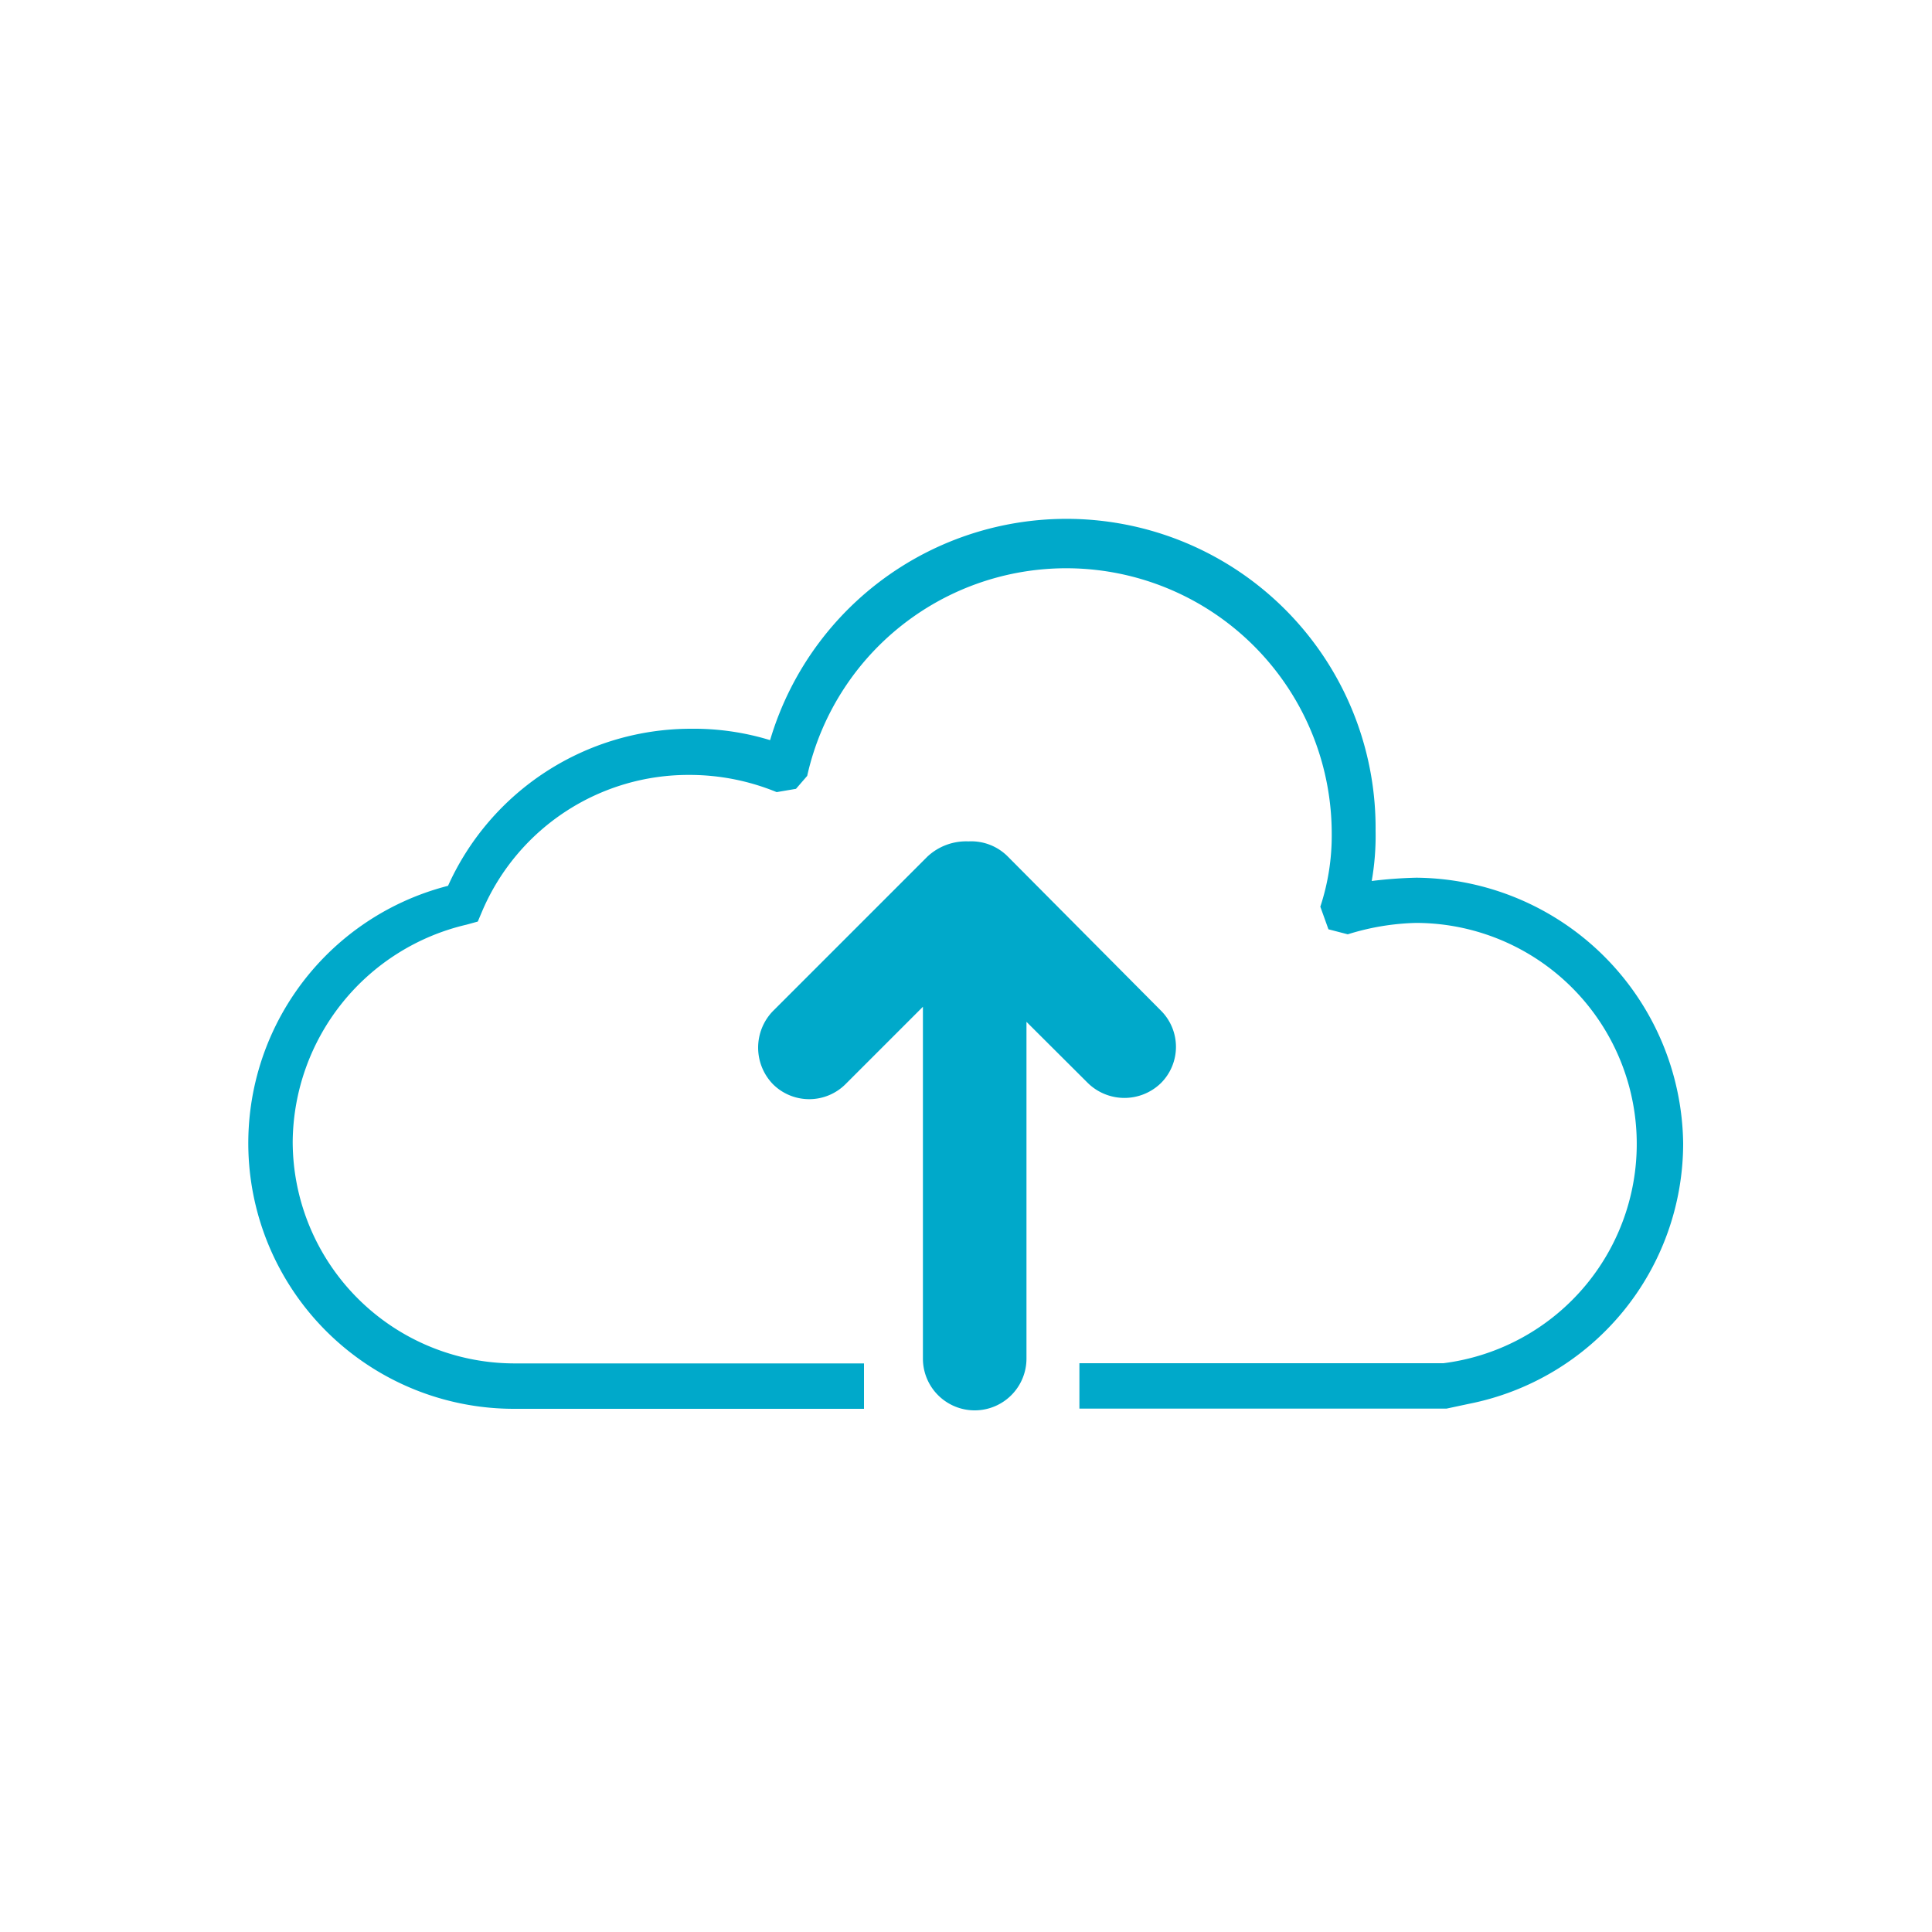
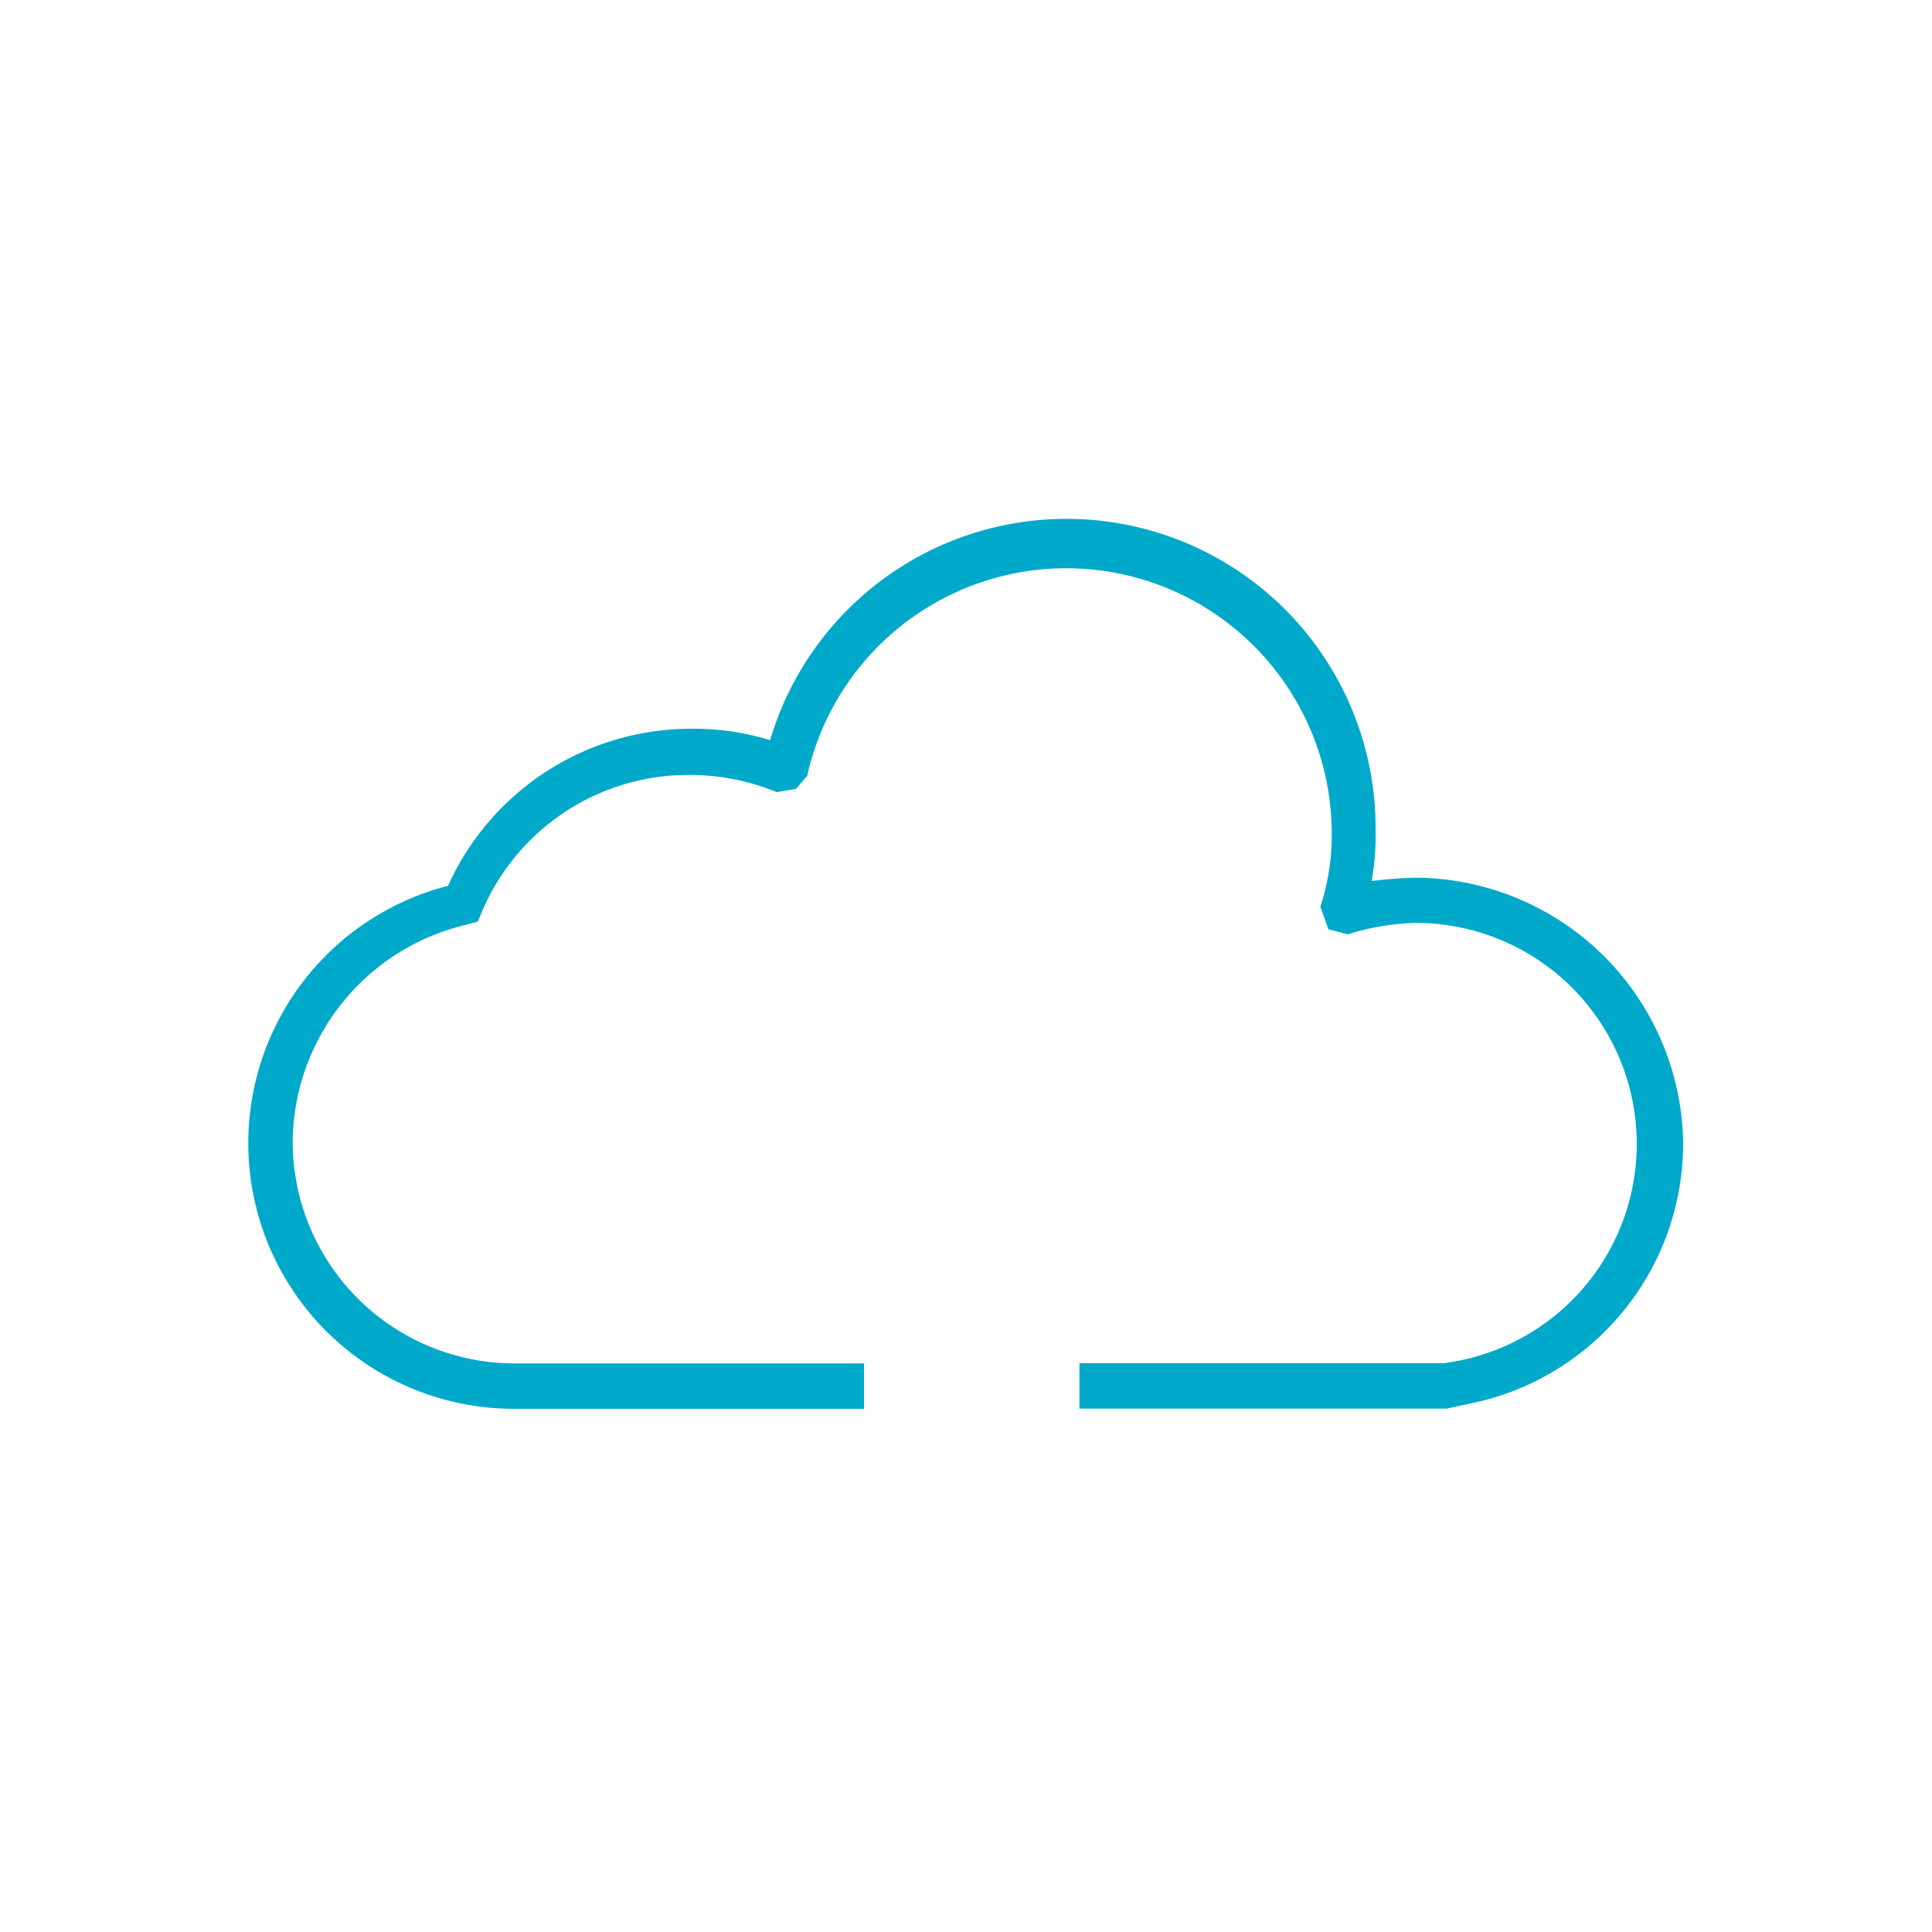
<svg xmlns="http://www.w3.org/2000/svg" id="圖層_1" data-name="圖層 1" viewBox="0 0 100 100">
  <defs>
    <style>.cls-1{fill:#00a9ca;}</style>
  </defs>
-   <path class="cls-1" d="M48,44.34l-8,8a2.72,2.72,0,0,0,0,3.77,2.66,2.66,0,0,0,3.77,0l4-4V70.32a2.68,2.68,0,0,0,5.36,0V52.89l3.19,3.18a2.71,2.71,0,0,0,3.76,0,2.65,2.65,0,0,0,0-3.77l-7.95-8a2.67,2.67,0,0,0-2-.75A2.94,2.94,0,0,0,48,44.34Z" />
  <path class="cls-1" d="M73.3,45.43A23,23,0,0,0,71,45.6,13.57,13.57,0,0,0,71.2,43a16,16,0,0,0-31.34-4.69,13.49,13.49,0,0,0-4.11-.59,13.8,13.8,0,0,0-12.56,8.13,13.75,13.75,0,0,0,3.44,27.07H44.72V70.57H26.63A11.49,11.49,0,0,1,15.15,59.09a11.64,11.64,0,0,1,9-11.23l.58-.16.25-.59a11.6,11.6,0,0,1,10.72-7A11.85,11.85,0,0,1,40.2,41l1-.17.58-.67a13.74,13.74,0,0,1,27.15,3,11.73,11.73,0,0,1-.59,3.77l.42,1.17,1,.26a12.79,12.79,0,0,1,3.53-.59,11.44,11.44,0,0,1,1.42,22.79H55.87v2.35h19l1.17-.25A13.75,13.75,0,0,0,87.12,59.18,13.93,13.93,0,0,0,73.3,45.43Z" />
</svg>